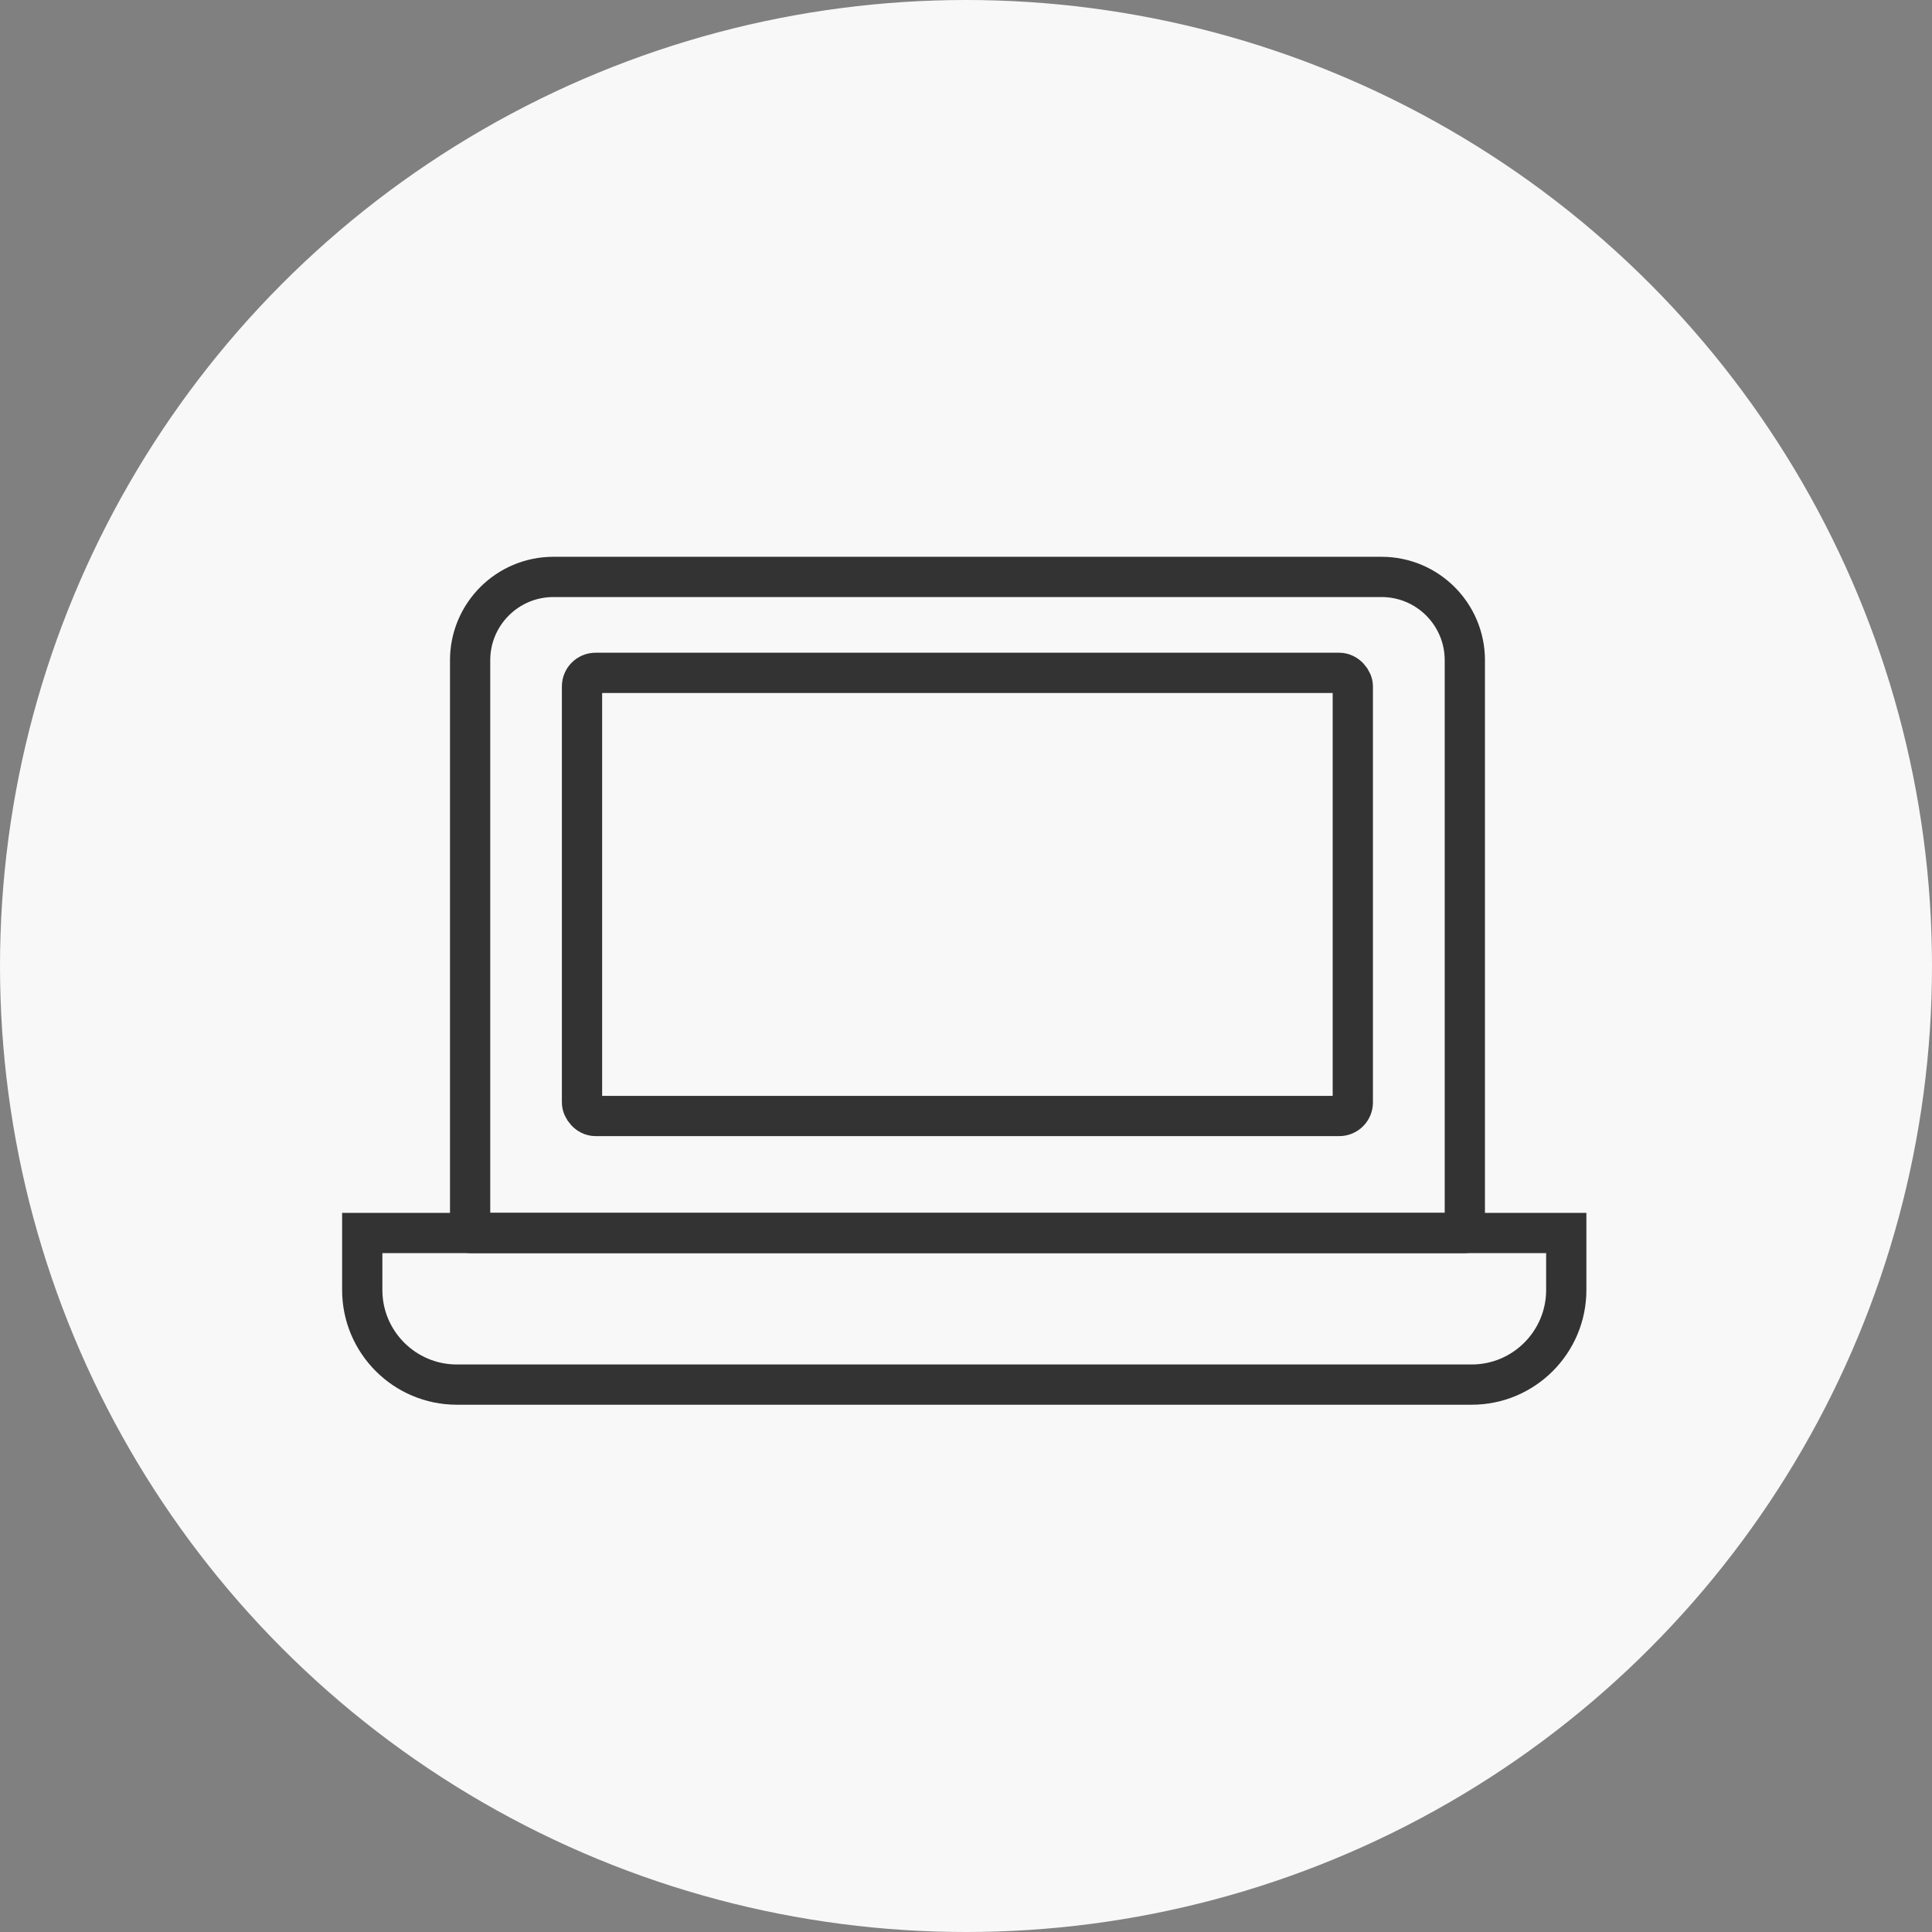
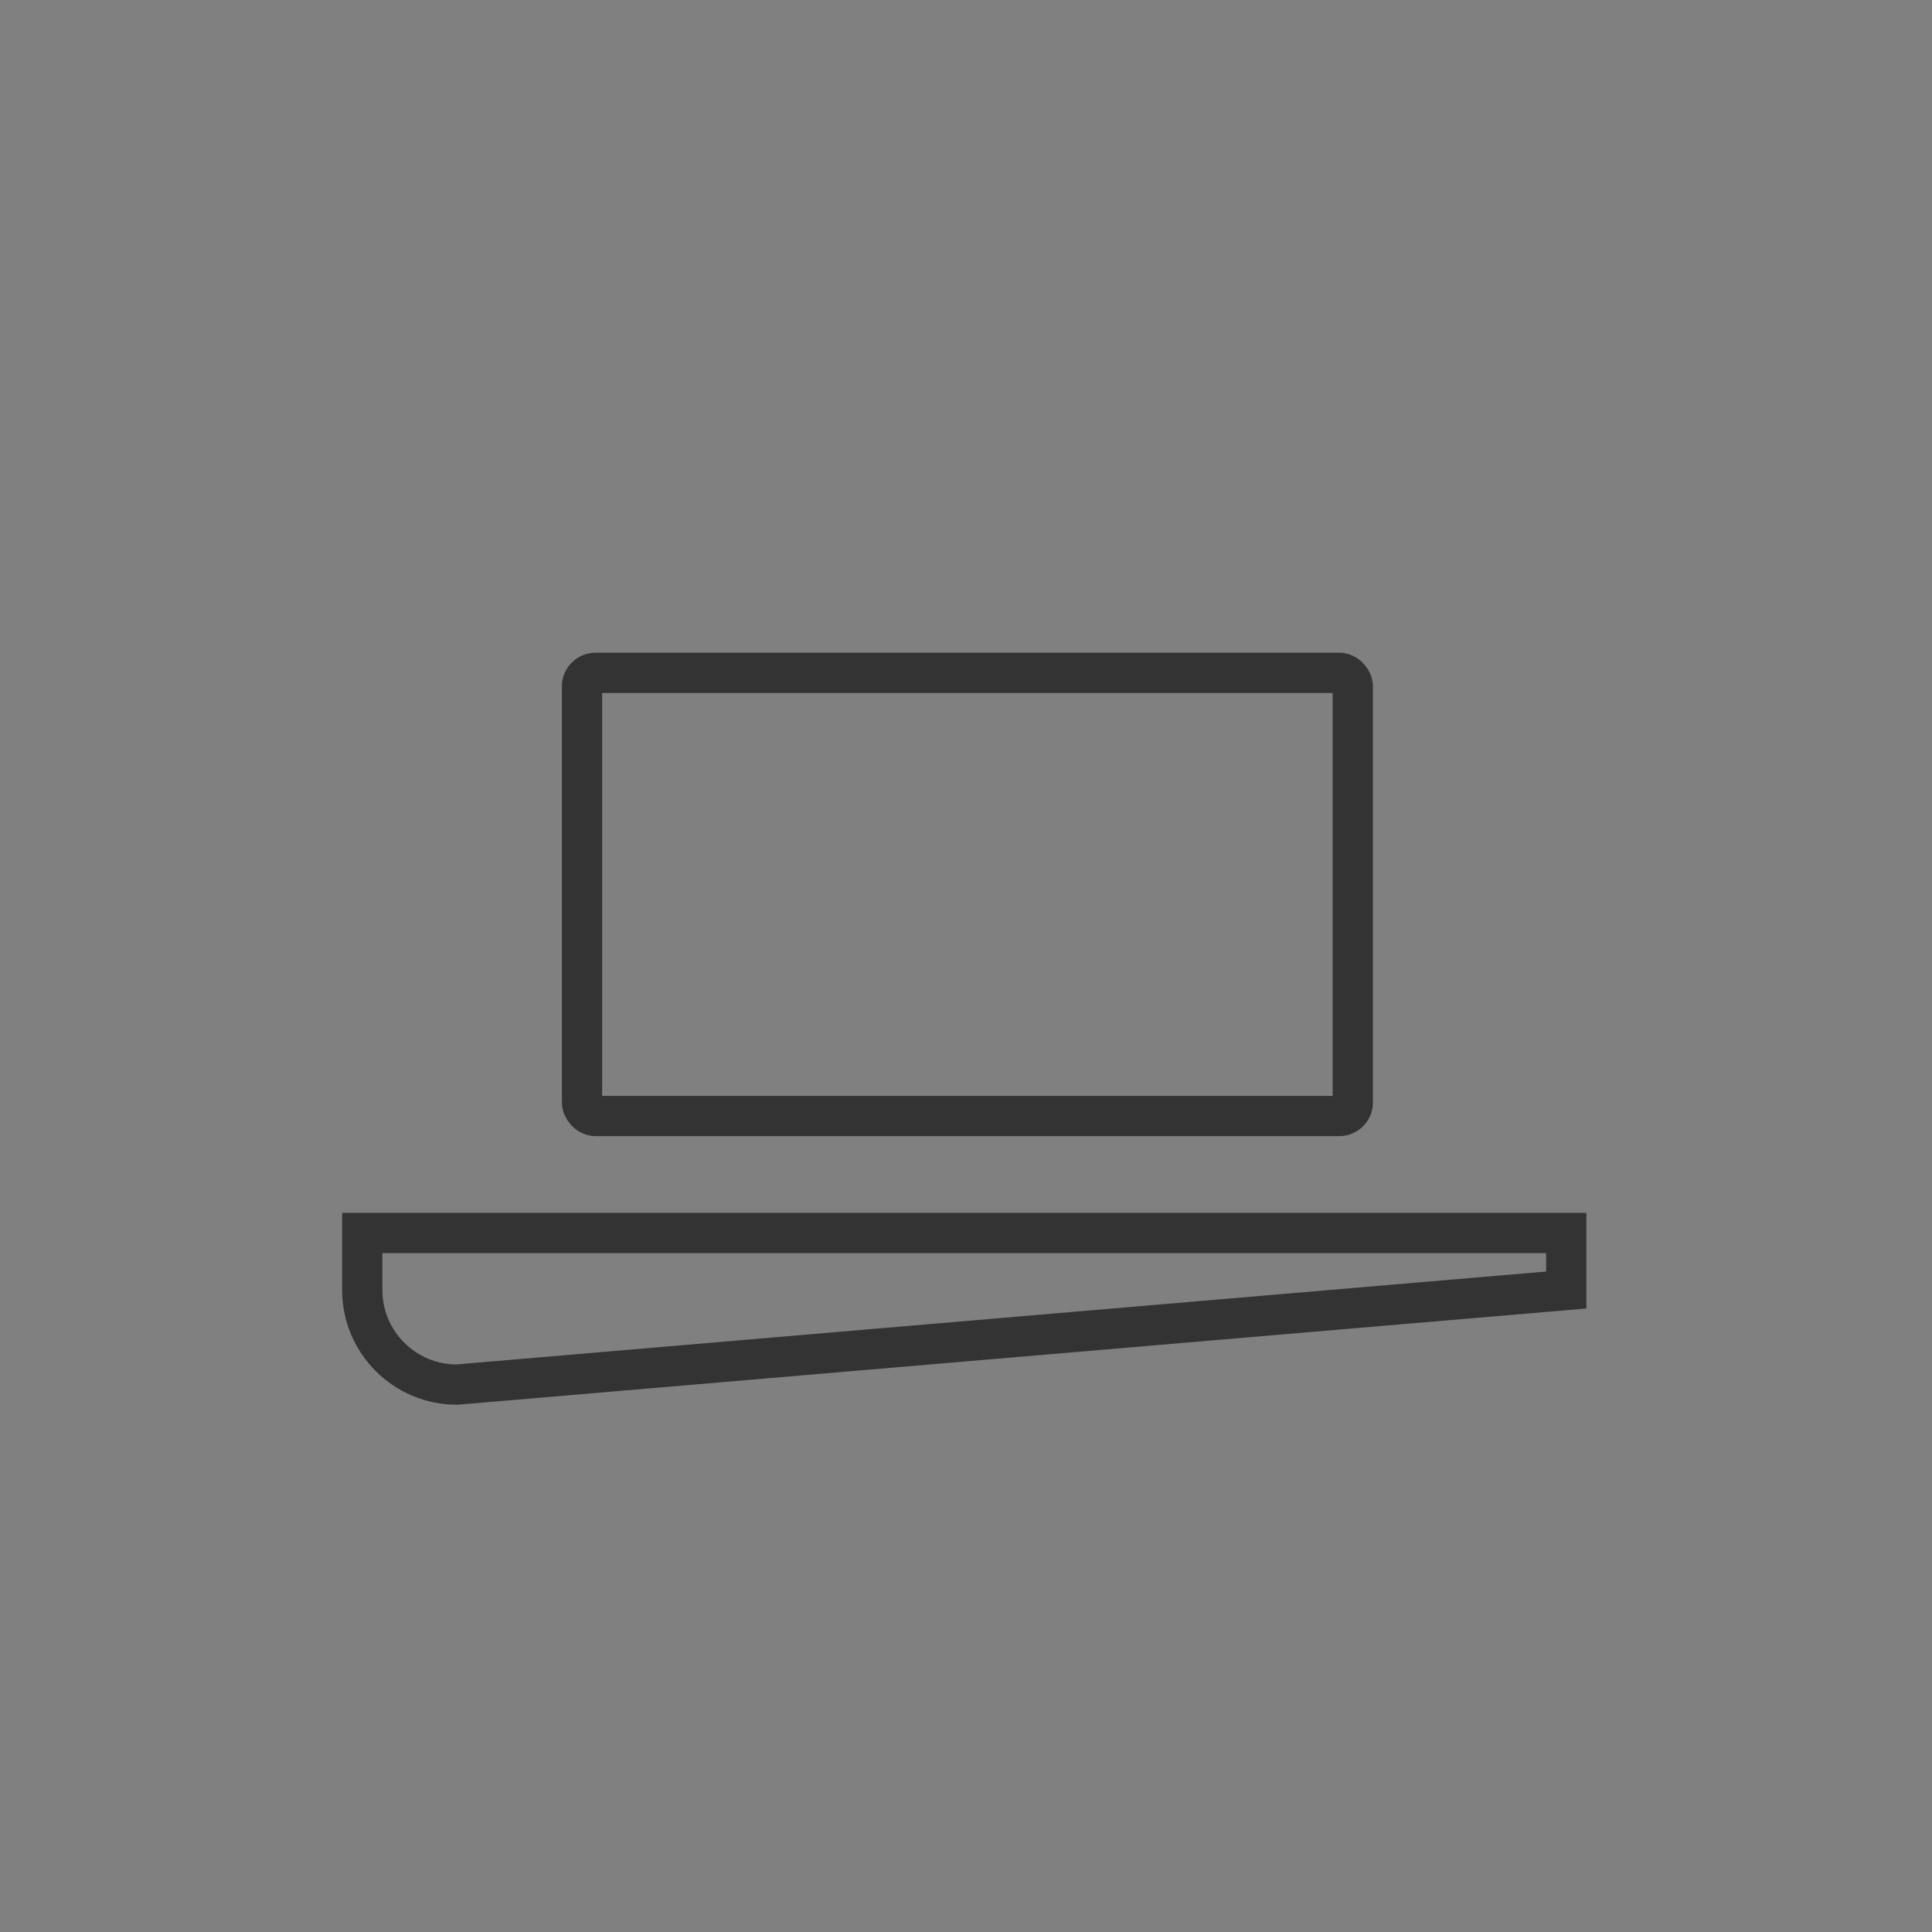
<svg xmlns="http://www.w3.org/2000/svg" width="144px" height="144px" viewBox="0 0 144 144" version="1.1">
  <rect x="0" y="0" width="144" height="144" fill="#808080" stroke="none" />
  <title>digital icon</title>
  <g id="Desktop---final" stroke="none" stroke-width="1" fill="none" fill-rule="evenodd">
    <g id="Home" transform="translate(-1259, -2045)">
      <g id="digital-icon" transform="translate(1259, 2045)">
-         <circle id="Oval-Copy-7" fill="#F8F8F8" cx="72" cy="72" r="72" />
        <g id="whitbread_web_icons_Digital---no-holding-circle" transform="translate(27, 43)" stroke="#333333" stroke-width="3">
          <rect id="Rectangle" stroke-linecap="round" stroke-linejoin="round" x="16.38" y="7.15" width="57.45" height="33.03" rx="1.01" />
-           <path d="M82.18,6.21 L82.18,48.9 L8.04,48.9 L8.04,6.21 C8.04,2.78 10.82,0 14.25,0 L75.97,0 C79.4,0 82.18,2.78 82.18,6.21 L82.18,6.21 Z" id="Path" stroke-linecap="round" stroke-linejoin="round" />
-           <path d="M89.74,48.9 L89.74,53.15 C89.74,57.04 86.58,60.2 82.69,60.2 L7.05,60.2 C3.16,60.2 0,57.04 0,53.15 L0,48.9 L89.74,48.9 Z" id="Path" />
+           <path d="M89.74,48.9 L89.74,53.15 L7.05,60.2 C3.16,60.2 0,57.04 0,53.15 L0,48.9 L89.74,48.9 Z" id="Path" />
        </g>
      </g>
    </g>
  </g>
</svg>